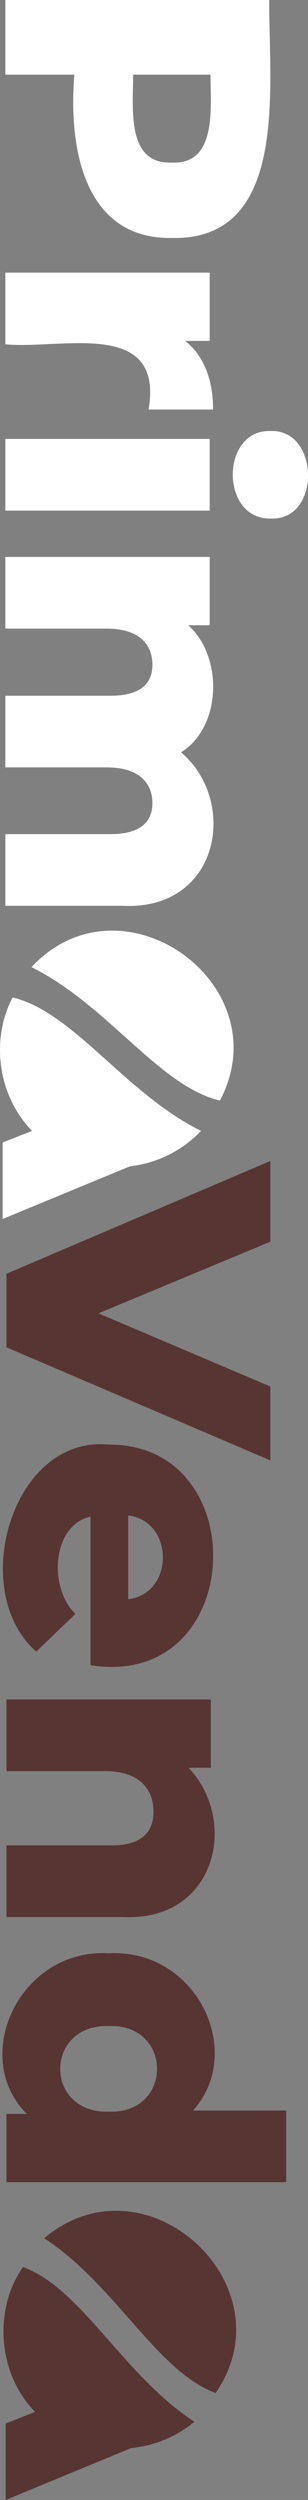
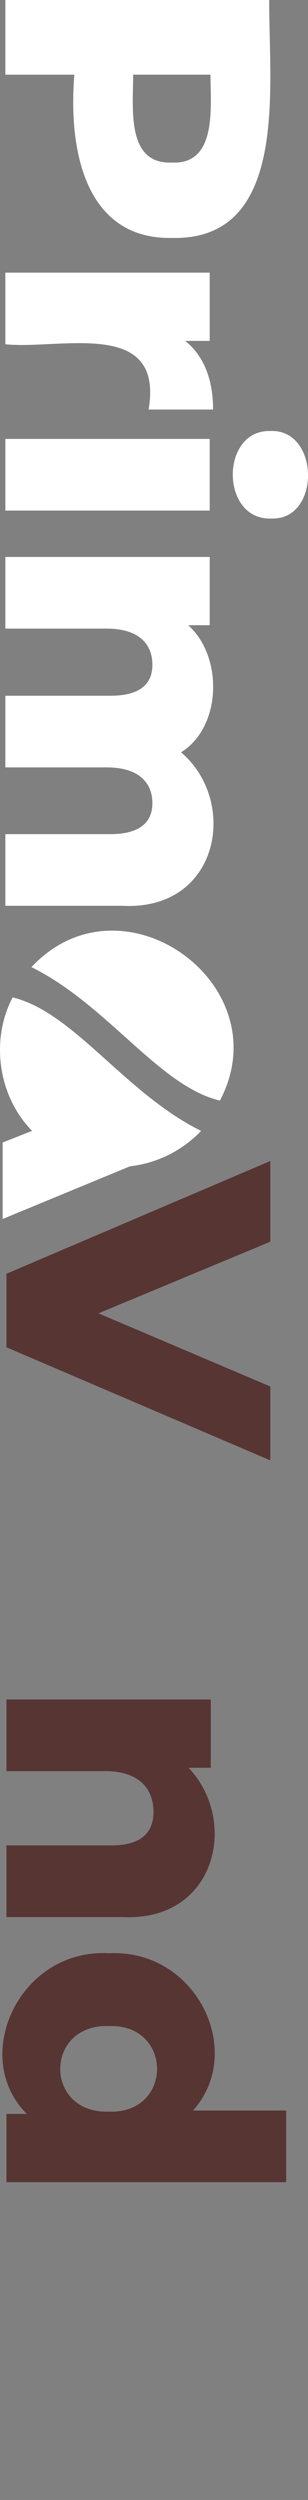
<svg xmlns="http://www.w3.org/2000/svg" id="Слой_1" data-name="Слой 1" viewBox="0 0 108.101 877.173">
  <rect x="0" y="0" width="108.101" height="877.173" fill="#808080" stroke="none" />
  <defs>
    <style>.cls-1{fill:#573533;}.cls-2{fill:#fff;}</style>
  </defs>
-   <path class="cls-1" d="M75.683,839.632c26.142-37.874-24.613-84.381-60.161-54.295C40.515,801.637,55.01,832.022,75.683,839.632Z" />
  <path class="cls-1" d="M94.885,512.416,2.266,472.723v-25.8L94.885,407.36v28.315L34.551,460.814l60.334,25.67Z" />
-   <path class="cls-1" d="M31.772,584.261V532.129c-13.711,3.164-14.715,25.107-5.292,34.138L12.719,579.5c-24.184-21.245-8.554-76.015,25.538-72.638C89.674,506.7,86.291,592.919,31.772,584.261ZM45,531.733v29.373C61.222,559.191,61.224,533.752,45,531.733Z" />
  <path class="cls-1" d="M43.283,672.645H2.266v-25.14H39.182c10.32,0,14.686-4.5,14.686-11.776,0-8.071-5.027-14.29-16.936-14.29H2.266V596.3H73.98v23.948H66.174C83.838,638.807,75.867,674.109,43.283,672.645Z" />
  <path class="cls-1" d="M100.443,765.659H2.266V741.71H9.411c-20.089-20.05-2.578-58.175,28.844-56.364,30.618-1.559,48.039,34.435,29.506,55.173h32.682ZM38.255,740.916c22.553.772,22.424-30.83,0-30.035C15.493,710.093,15.364,741.682,38.255,740.916Z" />
-   <path class="cls-1" d="M68.234,849.718c-24.993-16.3-39.487-46.684-60.16-54.295C-2.3,810.185-.872,832.874,12.322,846.251L2,850.336v26.837l44.066-18.235A40.75,40.75,0,0,0,68.234,849.718Z" />
  <path class="cls-2" d="M60.231,83.49C30.484,83.959,23.858,53.821,26.094,26.2H1.881V0H94.5C94.2,29.362,101.936,84.556,60.231,83.49Zm0-26.463c15.929.838,13.718-19.1,13.628-30.829H46.735C46.729,38.04,44.281,57.651,60.231,57.027Z" />
  <path class="cls-2" d="M74.785,143.692H52.16C57.6,111.456,21.213,122.739,1.881,120.8V95.662H73.6v23.949h-8.6C71.478,124.771,74.785,133.107,74.785,143.692Z" />
  <path class="cls-2" d="M73.6,154.011V179.15H1.881V154.011Zm21.3-2.779c17.314-.766,17.761,31.259.4,30.7C77.257,182.7,77.219,150.714,94.9,151.232Z" />
  <path class="cls-2" d="M42.9,317.812H1.881V292.673H38.8c10.321,0,14.687-4.234,14.687-10.85,0-7.277-4.9-12.57-16.01-12.57H1.881V244.114H38.8c10.321,0,14.687-4.1,14.687-10.85,0-7.409-4.9-12.7-16.01-12.7H1.881V195.423H73.6v23.948H66.053c12.3,10.974,11.813,35.681-2.514,44.59C83.781,281.138,77.111,319.652,42.9,317.812Z" />
  <path class="cls-2" d="M77.178,386.165c21.5-40.691-34.383-80.894-66.138-46.829C37.779,352.577,55.752,381.043,77.178,386.165Z" />
  <path class="cls-2" d="M70.574,396.8c-26.739-13.242-44.712-41.708-66.138-46.83-7.711,14.578-5.328,34.446,6.83,46.816L.93,400.874v26.837l44.658-18.479A40.866,40.866,0,0,0,70.574,396.8Z" />
</svg>